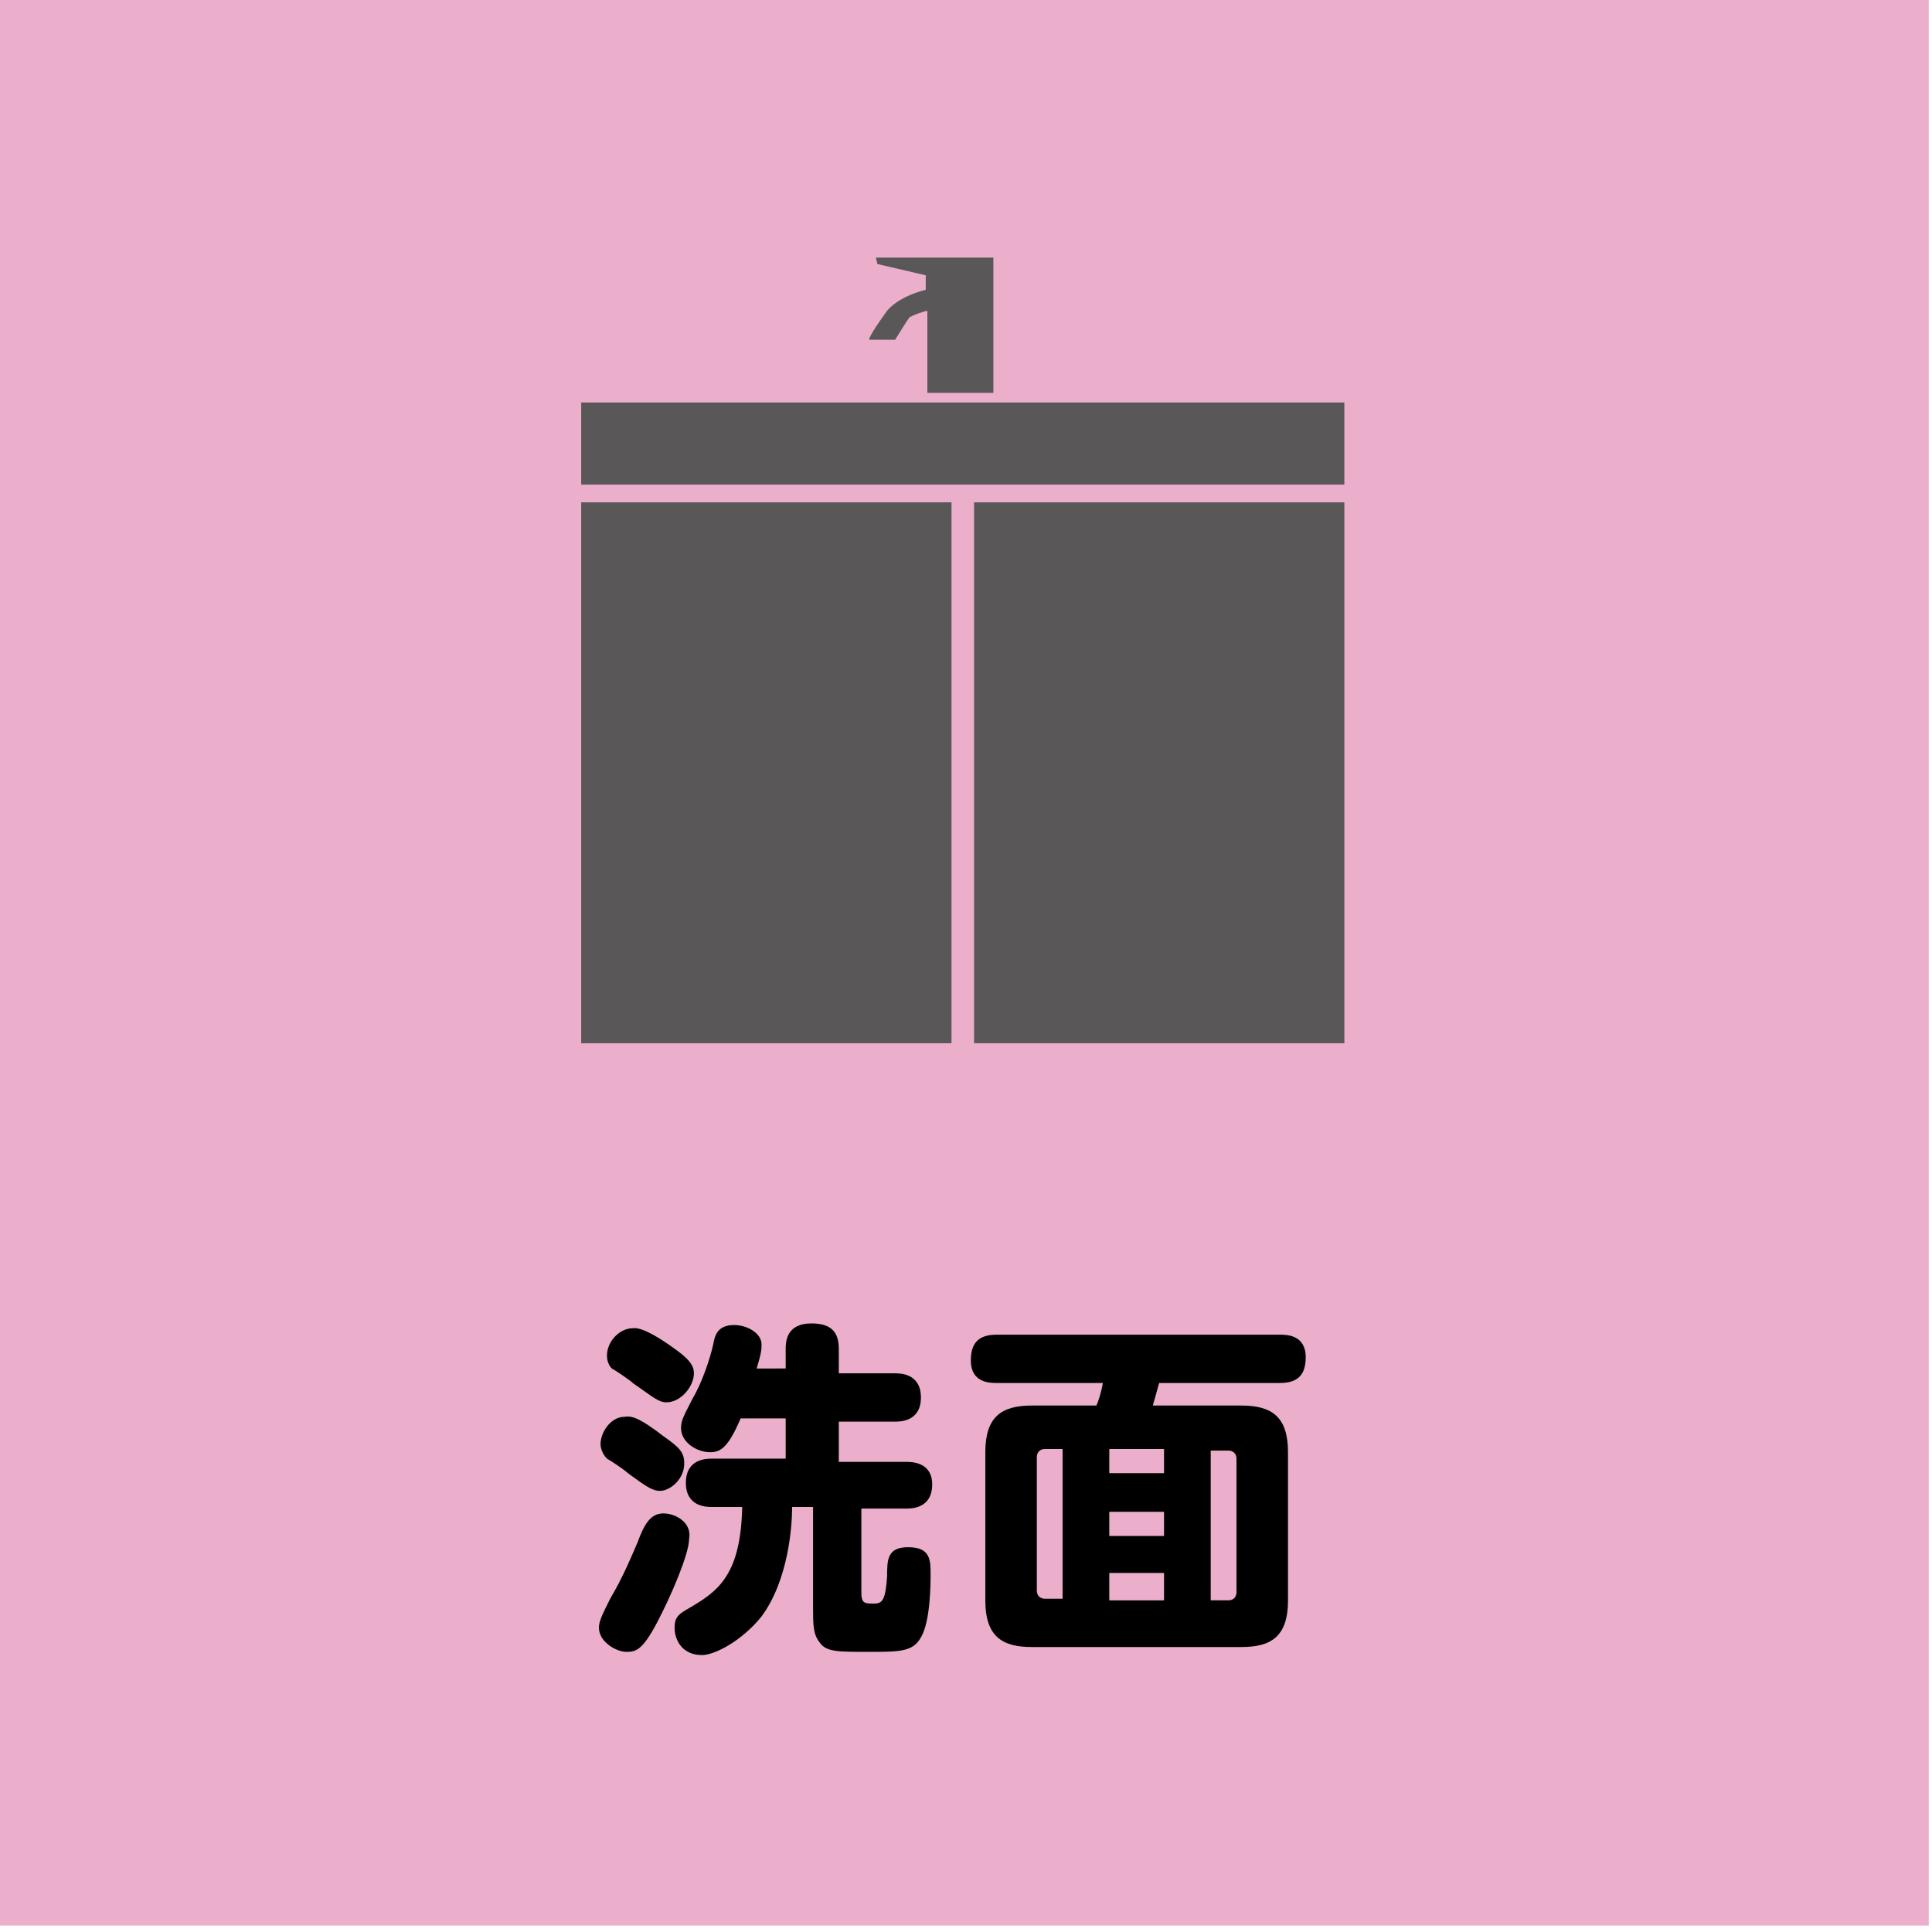
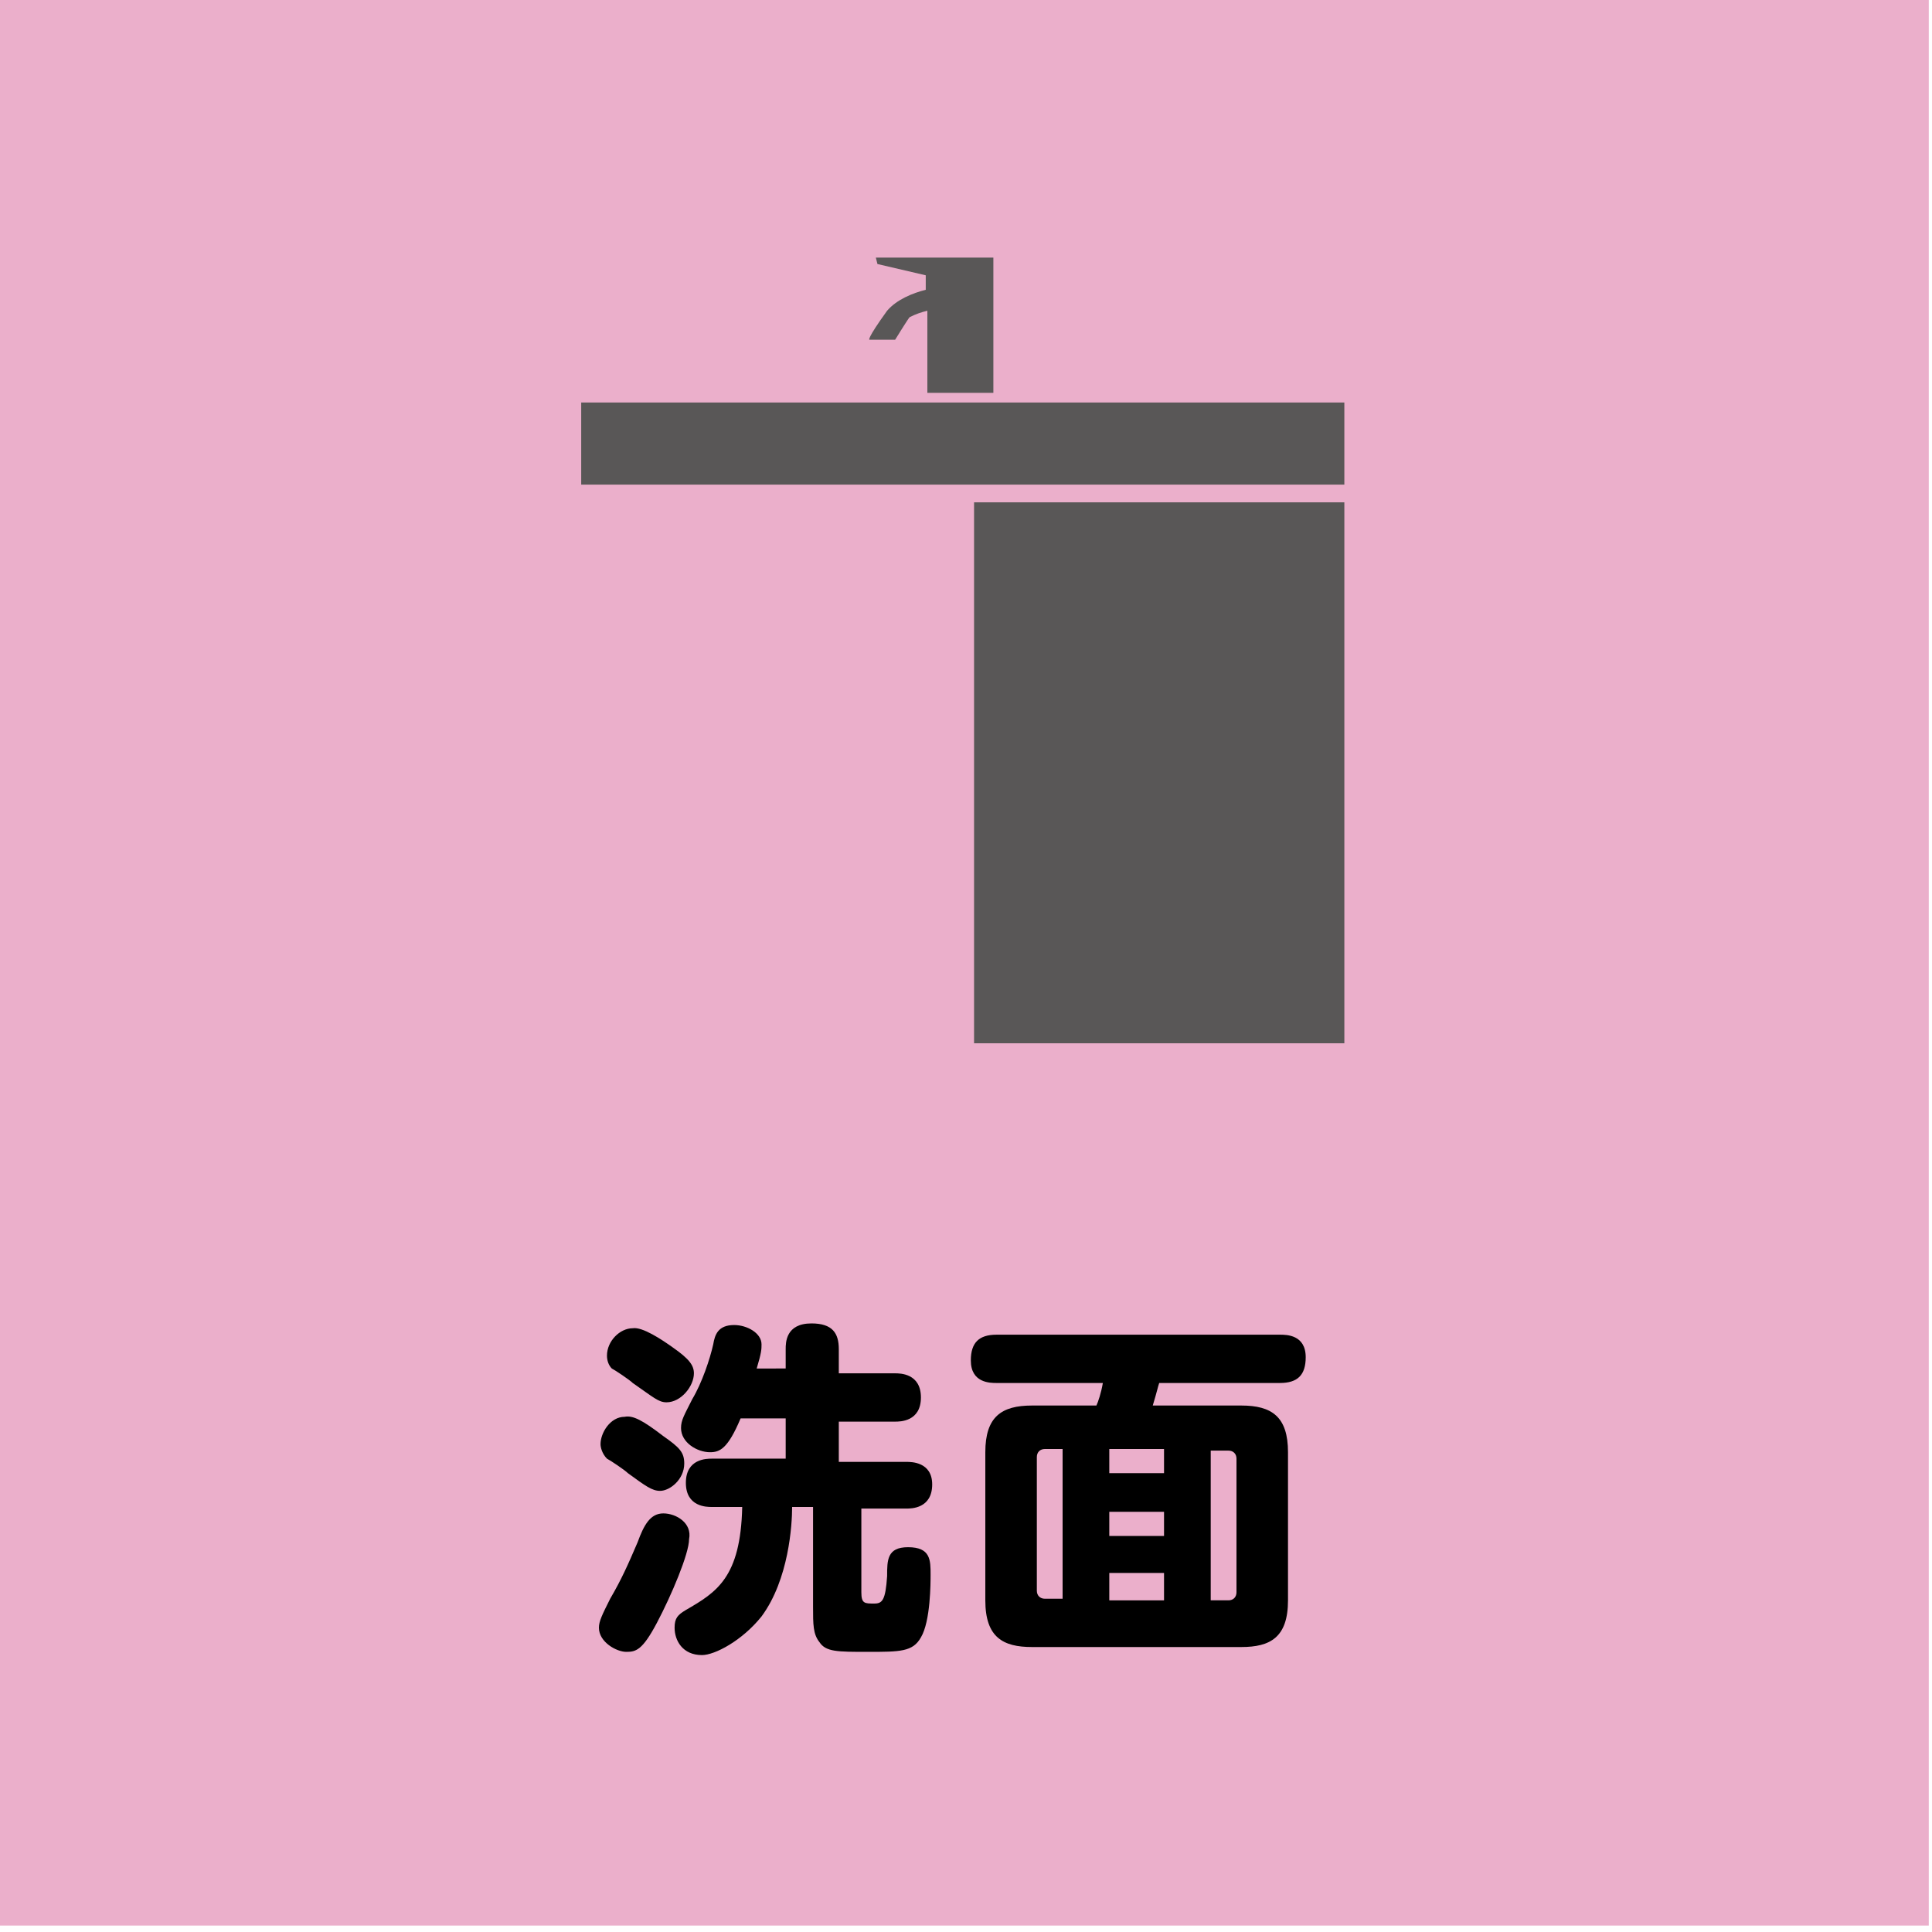
<svg xmlns="http://www.w3.org/2000/svg" version="1.1" id="レイヤー_1" x="0px" y="0px" width="120px" height="120px" viewBox="0 0 120 120" style="enable-background:new 0 0 120 120;" xml:space="preserve">
  <style type="text/css">
	.st0{fill:#EBAFCB;}
	.st1{fill:#595757;}
</style>
  <rect x="-0.2" y="-0.4" class="st0" width="120" height="120" />
  <g>
-     <rect x="36.1" y="31.2" class="st1" width="23" height="33.6" />
    <rect x="60.5" y="31.2" class="st1" width="23" height="33.6" />
    <rect x="36.1" y="25" class="st1" width="47.4" height="5.1" />
    <path class="st1" d="M55.1,19.3c-1.3,1.8-1.1,1.8-1.1,1.8h1.6c0,0,0.8-1.3,0.9-1.4c0.4-0.2,0.7-0.3,1.1-0.4v5.1h4.1v-6.3v-1v-1.1   h-7.3l0.1,0.4l3,0.7V18C56.7,18.2,55.7,18.6,55.1,19.3z" />
  </g>
  <g>
    <path d="M40.8,100.8c-0.9,1.7-1.3,1.8-1.9,1.8c-0.6,0-1.7-0.6-1.7-1.5c0-0.4,0.2-0.8,0.7-1.8c0.7-1.2,1.1-2.1,1.7-3.5   c0.4-1.1,0.8-1.8,1.6-1.8c0.8,0,1.8,0.6,1.6,1.6C42.8,96.5,41.7,99.1,40.8,100.8z M41.2,89.2c1,0.7,1.3,1,1.3,1.7   c0,1-0.9,1.7-1.5,1.7c-0.5,0-0.9-0.3-2-1.1c-0.2-0.2-1.1-0.8-1.3-0.9c-0.3-0.3-0.4-0.7-0.4-0.9c0-0.7,0.6-1.7,1.5-1.7   C39.3,87.9,39.9,88.2,41.2,89.2z M41.8,83.7c1,0.7,1.3,1.1,1.3,1.6c0,0.8-0.8,1.8-1.7,1.8c-0.5,0-0.8-0.3-2.1-1.2   c-0.2-0.2-1.1-0.8-1.3-0.9c-0.2-0.2-0.3-0.5-0.3-0.8c0-0.9,0.8-1.7,1.6-1.7C39.9,82.4,41.1,83.2,41.8,83.7z M48.8,85.3v-1.5   c0-0.4,0-1.6,1.6-1.6c1.3,0,1.7,0.6,1.7,1.6v1.5h3.5c0.3,0,1.6,0,1.6,1.5c0,1.5-1.3,1.5-1.6,1.5h-3.5v2.5h4.2c0.3,0,1.6,0,1.6,1.4   c0,1.5-1.3,1.5-1.6,1.5h-2.8v5.2c0,0.7,0.2,0.7,0.8,0.7c0.5,0,0.7-0.2,0.8-1.7c0-1,0-1.8,1.3-1.8c1.4,0,1.4,0.8,1.4,1.7   c0,0.5,0,2.9-0.6,3.9c-0.5,0.9-1.3,0.9-3.3,0.9c-1.9,0-2.6,0-3-0.6c-0.4-0.5-0.4-1.1-0.4-2.2v-6.2h-1.3c0,1.1-0.2,4.5-1.9,6.8   c-1.2,1.5-2.9,2.4-3.7,2.4c-1.2,0-1.7-0.9-1.7-1.7c0-0.6,0.2-0.8,0.7-1.1c1.9-1.1,3.4-2,3.5-6.4h-1.9c-0.3,0-1.6,0-1.6-1.5   s1.3-1.5,1.6-1.5h4.6v-2.5H46c-0.8,1.9-1.3,2.1-1.9,2.1c-0.8,0-1.8-0.6-1.8-1.5c0-0.5,0.2-0.8,0.7-1.8c0.6-1,1.1-2.5,1.3-3.4   c0.1-0.6,0.3-1.2,1.3-1.2c0.8,0,1.7,0.5,1.7,1.2c0,0.3,0,0.5-0.3,1.5H48.8z" />
    <path d="M77.1,87.3c1.9,0,2.9,0.7,2.9,2.9v9.2c0,2.3-1.1,2.9-2.9,2.9h-13c-1.8,0-2.9-0.6-2.9-2.9v-9.2c0-2.2,1-2.9,2.9-2.9h4   c0.1-0.2,0.3-0.8,0.4-1.4h-6.6c-0.4,0-1.6,0-1.6-1.4c0-1.1,0.5-1.6,1.6-1.6h17.6c0.4,0,1.6,0,1.6,1.4c0,1.1-0.5,1.6-1.6,1.6H72   c-0.1,0.3-0.1,0.4-0.4,1.4H77.1z M66,90h-1.1c-0.3,0-0.5,0.2-0.5,0.5v8.3c0,0.3,0.2,0.5,0.5,0.5H66V90z M72.3,91.5V90h-3.4v1.5   H72.3z M72.3,95.4v-1.5h-3.4v1.5H72.3z M72.3,97.7h-3.4v1.7h3.4V97.7z M75.2,90v9.4h1.1c0.3,0,0.5-0.2,0.5-0.5v-8.3   c0-0.3-0.2-0.5-0.5-0.5H75.2z" />
  </g>
</svg>